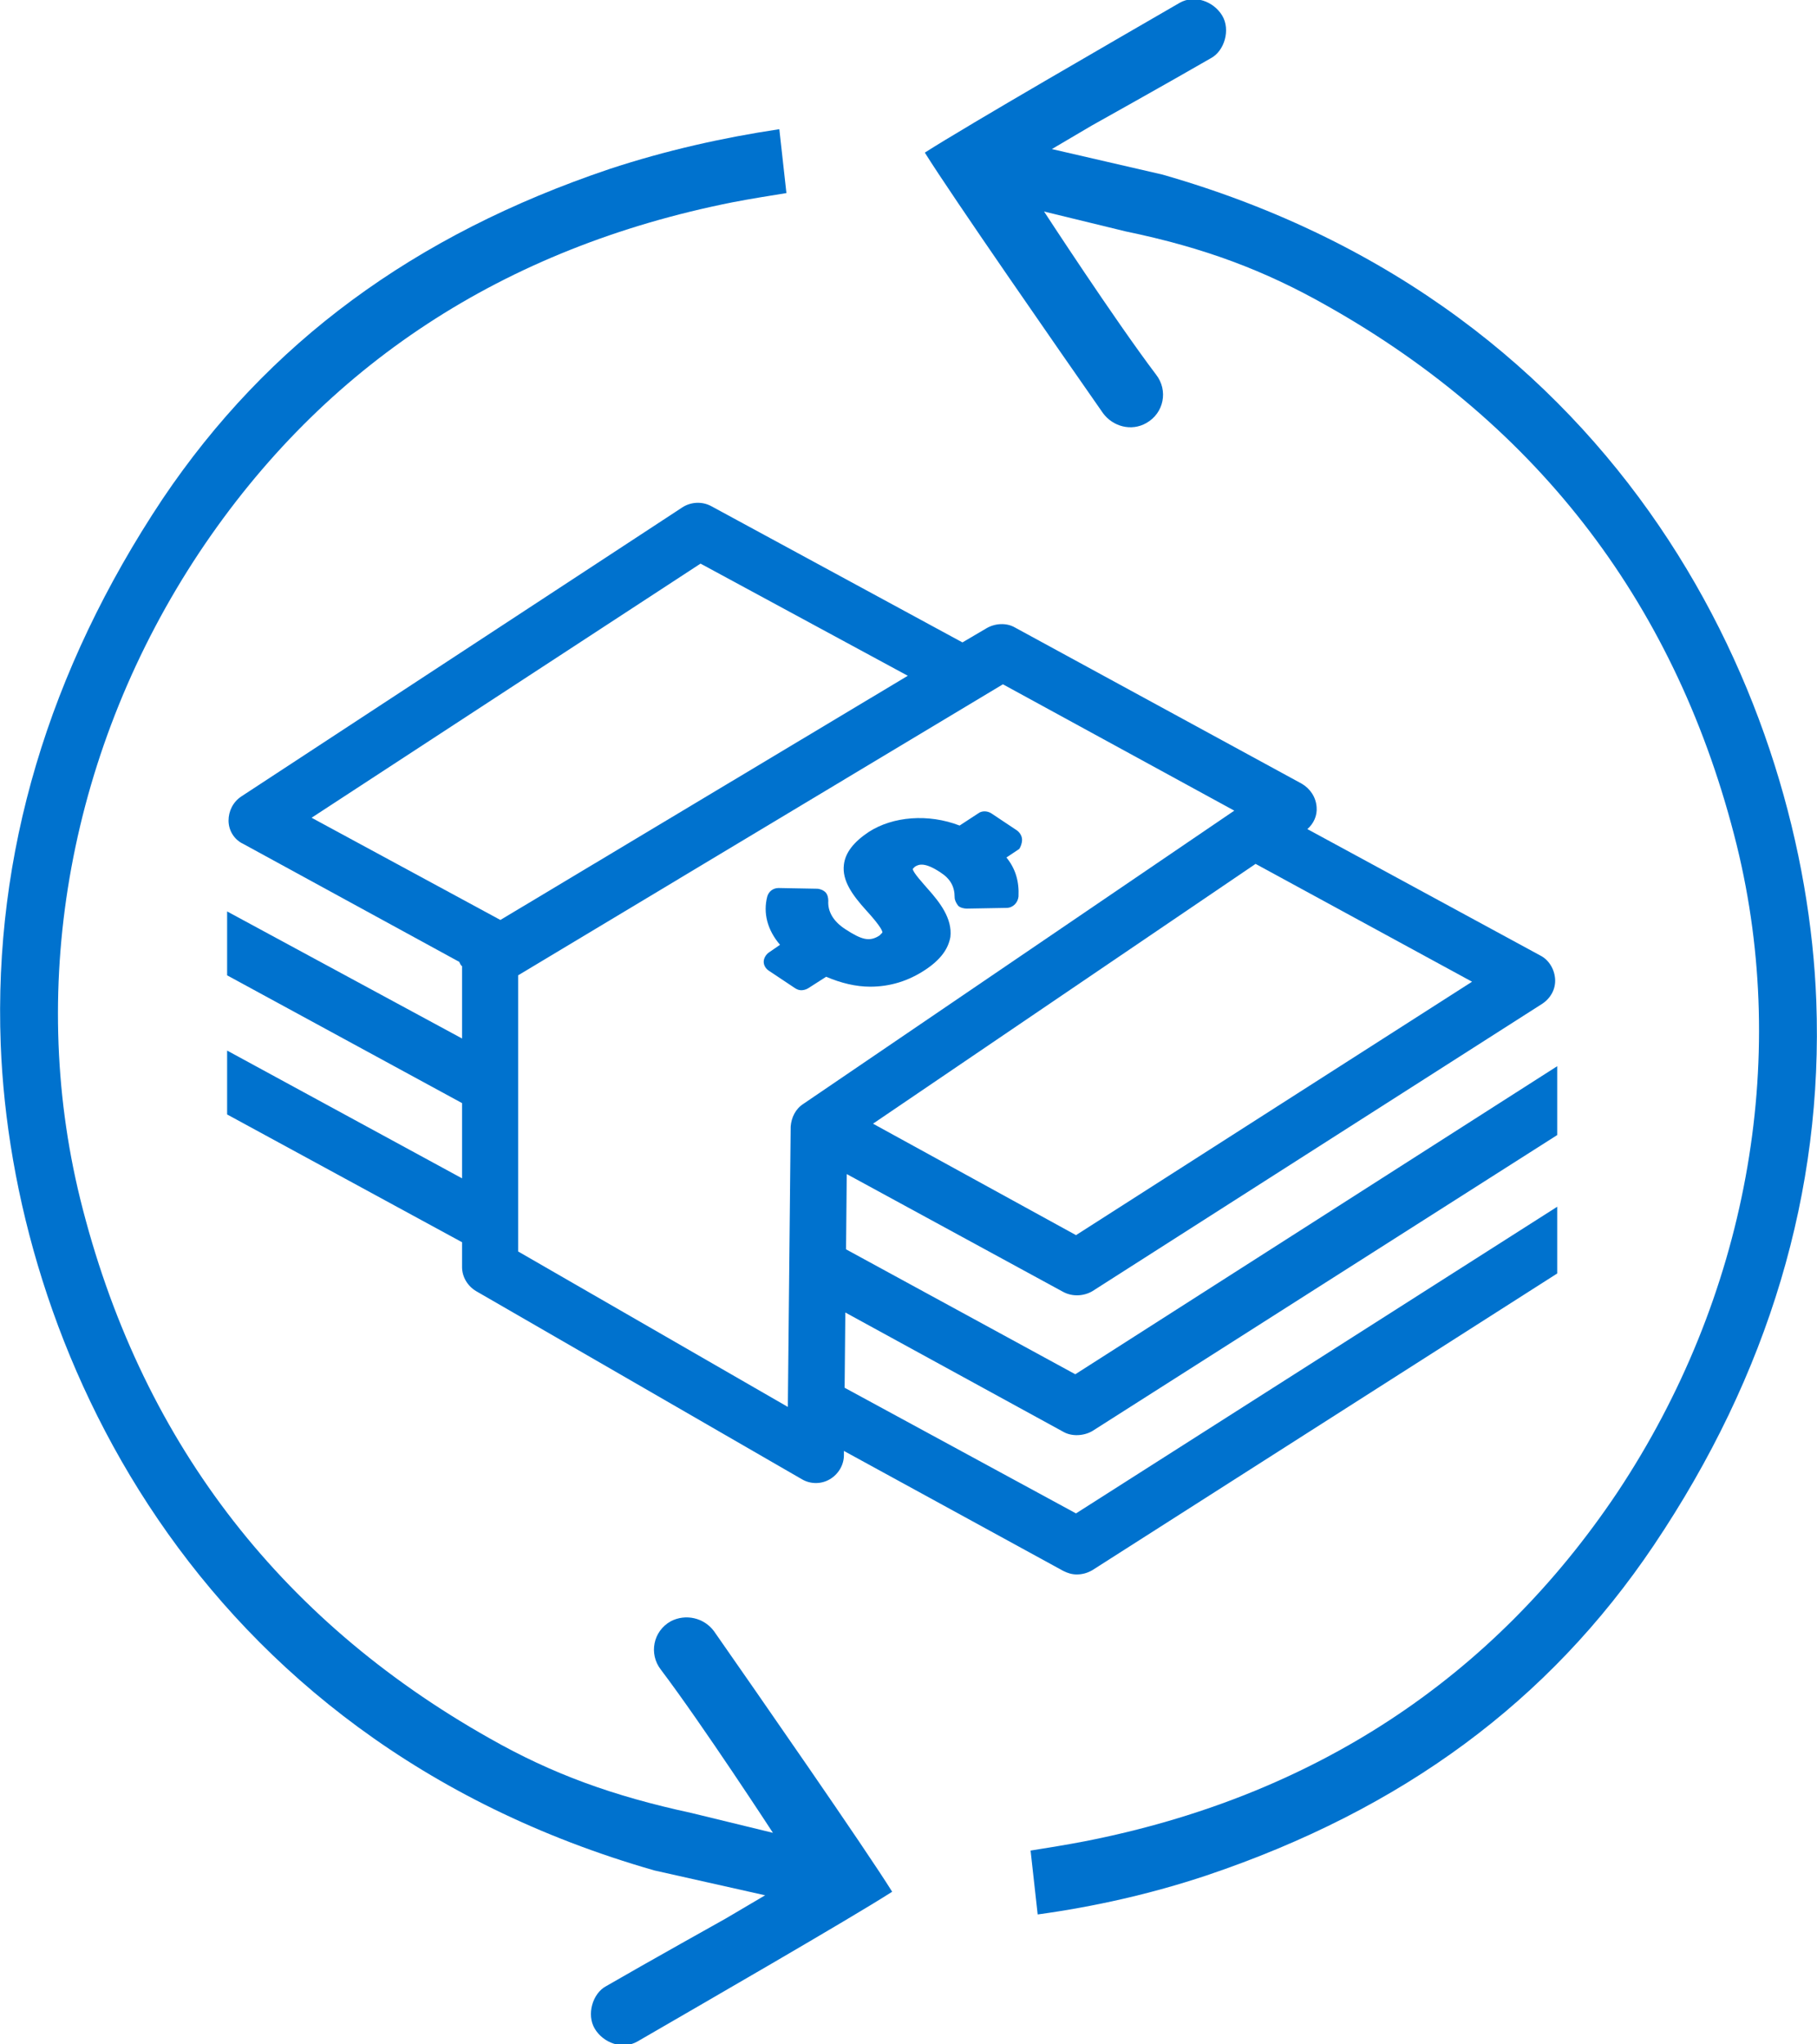
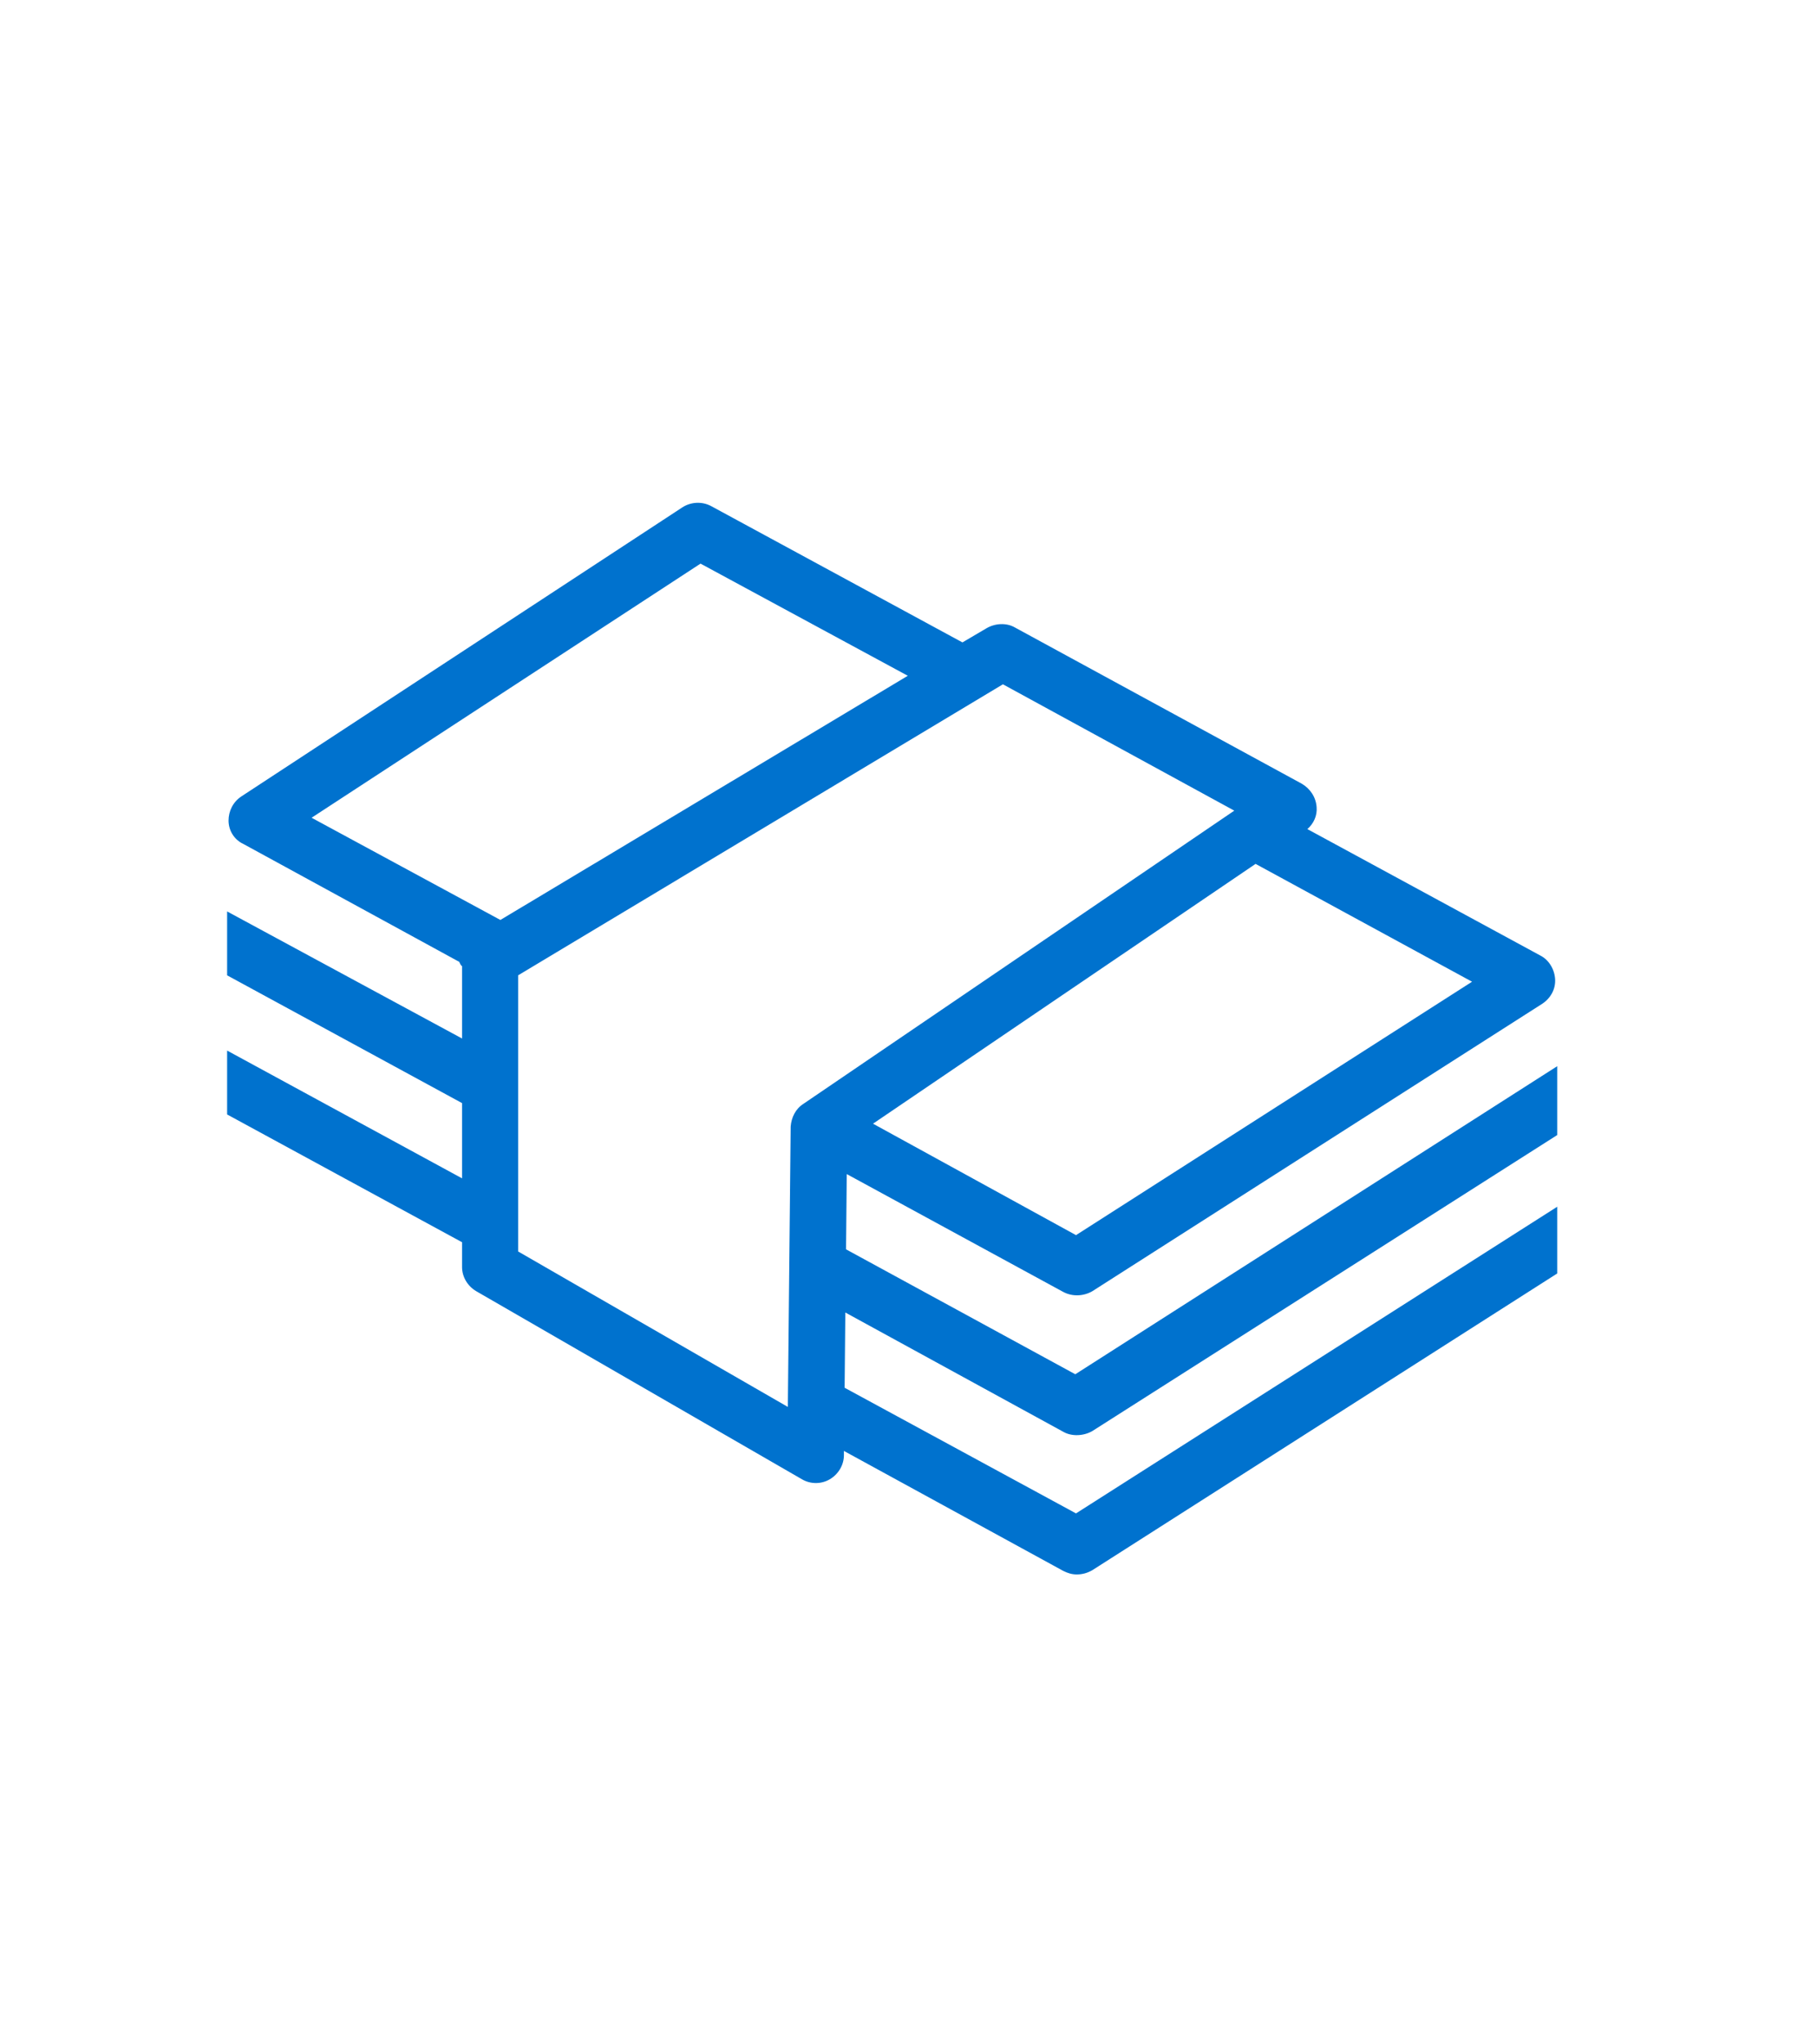
<svg xmlns="http://www.w3.org/2000/svg" version="1.1" id="Layer_1" x="0px" y="0px" viewBox="0 0 256 288" style="enable-background:new 0 0 256 288;" xml:space="preserve">
  <style type="text/css">
	.st0{fill-rule:evenodd;clip-rule:evenodd;fill:#1E3575;}
	.st1{fill:#1E3575;}
	.st2{fill-rule:evenodd;clip-rule:evenodd;fill:#0072CE;}
	.st3{fill:#0072CE;}
</style>
  <g>
    <path class="st2" d="M113.2,155.5c-1.1,0.7-1.7,1.9-1.8,3.2l-0.4,39.5l-38-21.9v-38.9l68.3-41l32.6,17.8L113.2,155.5L113.2,155.5z    M43.9,115.2l54.8-35.8l29.2,15.8l-57.4,34.4L43.9,115.2L43.9,115.2L43.9,115.2z M207.4,138.3l-55.8,35.7L123,158.3l53.9-36.6   L207.4,138.3L207.4,138.3z M151.6,213.2L119,195.5l0.1-10.6l30.7,16.8c1.2,0.7,2.9,0.6,4.1-0.1l65.5-41.7v-9.7l-67.9,43.4   L119.2,176l0.1-10.6l30.5,16.6c1.3,0.7,2.9,0.6,4.1-0.1l63.4-40.5c1.2-0.8,1.9-2.1,1.8-3.5c-0.1-1.4-0.9-2.7-2.1-3.3l-32.8-17.8   c0.9-0.8,1.4-1.9,1.3-3.1c-0.1-1.4-0.9-2.6-2.1-3.3l-40.4-22c-1.2-0.7-2.8-0.6-4,0.1l-3.4,2l-35.4-19.2c-1.3-0.7-2.9-0.6-4.1,0.2   L34,112.2c-1.2,0.8-1.8,2.1-1.8,3.4c0,1.4,0.8,2.7,2.1,3.3l30.4,16.6c0.1,0.2,0.2,0.5,0.4,0.6v10.2L32,128.4v9l33.1,18V166L32,148   v9l33.1,18v3.5c0,1.4,0.8,2.7,2,3.4l45.9,26.5c1.2,0.7,2.7,0.7,3.9,0c1.2-0.7,2-2,2-3.4v-0.6l30.9,16.9c0.6,0.3,1.2,0.5,1.9,0.5   c0.8,0,1.5-0.2,2.2-0.6l65.5-41.8v-9.4L151.6,213.2L151.6,213.2L151.6,213.2z" />
-     <path class="st2" d="M144,118.3c0-0.5-0.3-1-0.7-1.3l-3.6-2.4c-0.6-0.4-1.4-0.4-1.9,0l-2.6,1.7c-4.4-1.7-9.4-1.3-12.8,0.9   c-2.1,1.4-3.3,2.9-3.5,4.6c-0.3,2.3,1.3,4.4,3.1,6.4c2.2,2.4,2.4,3.1,2.3,3.2c0,0-0.1,0.1-0.4,0.4c-1.4,0.9-2.5,0.6-4.8-0.9   c-1.7-1.1-2.5-2.5-2.4-4c0-0.4-0.1-0.9-0.4-1.2c-0.3-0.3-0.8-0.5-1.2-0.5l-5.4-0.1c-0.8,0-1.4,0.5-1.6,1.2c-0.6,2.3,0,4.7,1.8,6.8   l-1.6,1.1c-0.4,0.3-0.7,0.8-0.7,1.3s0.3,1,0.8,1.3l3.6,2.4c0.3,0.2,0.6,0.3,0.9,0.3s0.7-0.1,1-0.3l2.5-1.6c2.1,0.9,4.2,1.4,6.2,1.4   c2.8,0,5.4-0.8,7.8-2.4c2.1-1.4,3.2-2.9,3.5-4.6c0.3-2.6-1.5-4.9-3.2-6.8c-0.5-0.6-2.1-2.3-2.1-2.8c0,0,0.1-0.1,0.3-0.3   c0.6-0.4,1.5-0.6,3.6,0.8c1.4,0.9,2,2,2,3.5c0,0.4,0.2,0.8,0.5,1.2c0.3,0.3,0.9,0.4,1.2,0.4l5.6-0.1c0.9,0,1.6-0.7,1.7-1.6   c0.1-2.1-0.4-3.9-1.7-5.5l1.8-1.2C143.8,119.3,144,118.8,144,118.3L144,118.3L144,118.3z" />
-     <path class="st2" d="M85.9,23.8c-27.6,9.3-48.2,24.5-63,46.5C6.8,94.5-0.9,120.3,0.1,147.1c1.6,42,26.8,97.7,92.1,116.4l15.6,3.5   l-5.6,3.3c0,0-11.1,6.2-16.8,9.5c-1.9,1-2.8,4-1.6,6s3.9,3,6,1.8c8.8-5.1,29.8-17.2,35.9-21.1c-3.8-6.1-19.1-28.1-25.1-36.7   c-1.4-1.9-4-2.5-6.1-1.4c-2.5,1.4-3.1,4.6-1.4,6.8c5.9,7.8,15.8,23,15.8,23l-11.5-2.8c-11.1-2.4-19.6-5.5-28.4-10.5   c-30-16.9-49.4-42.5-57.7-76c-7.5-30.5-1.4-63.7,16.8-91.1C45.7,51.4,71,34.9,103.2,28.5c2.6-0.5,5.1-0.9,7.6-1.3l-1-9   C101.8,19.4,93.8,21.2,85.9,23.8L85.9,23.8L85.9,23.8z" />
-     <path class="st2" d="M170,264.2c27.6-9.3,48.2-24.5,63-46.5c16.2-24.1,23.9-49.9,22.9-76.7c-1.6-42-26.8-97.7-92.1-116.4L148.2,21   l5.6-3.3c0,0,11.1-6.2,16.8-9.5c1.9-1,2.8-4,1.6-6s-3.9-3-6-1.8c-8.8,5.1-29.8,17.2-35.9,21.1c3.8,6.1,19.1,28.1,25.1,36.7   c1.4,1.9,4,2.6,6.1,1.4c2.5-1.4,3.1-4.6,1.4-6.8c-5.9-7.8-15.8-23-15.8-23l11.5,2.8c11.1,2.3,19.6,5.5,28.4,10.5   c30,16.9,49.4,42.5,57.7,76c7.5,30.5,1.4,63.7-16.8,91.1c-17.6,26.3-42.9,42.9-75.1,49.2c-2.6,0.5-5.1,0.9-7.6,1.3l1,9   C154.2,268.6,162.2,266.8,170,264.2L170,264.2L170,264.2z" />
  </g>
</svg>